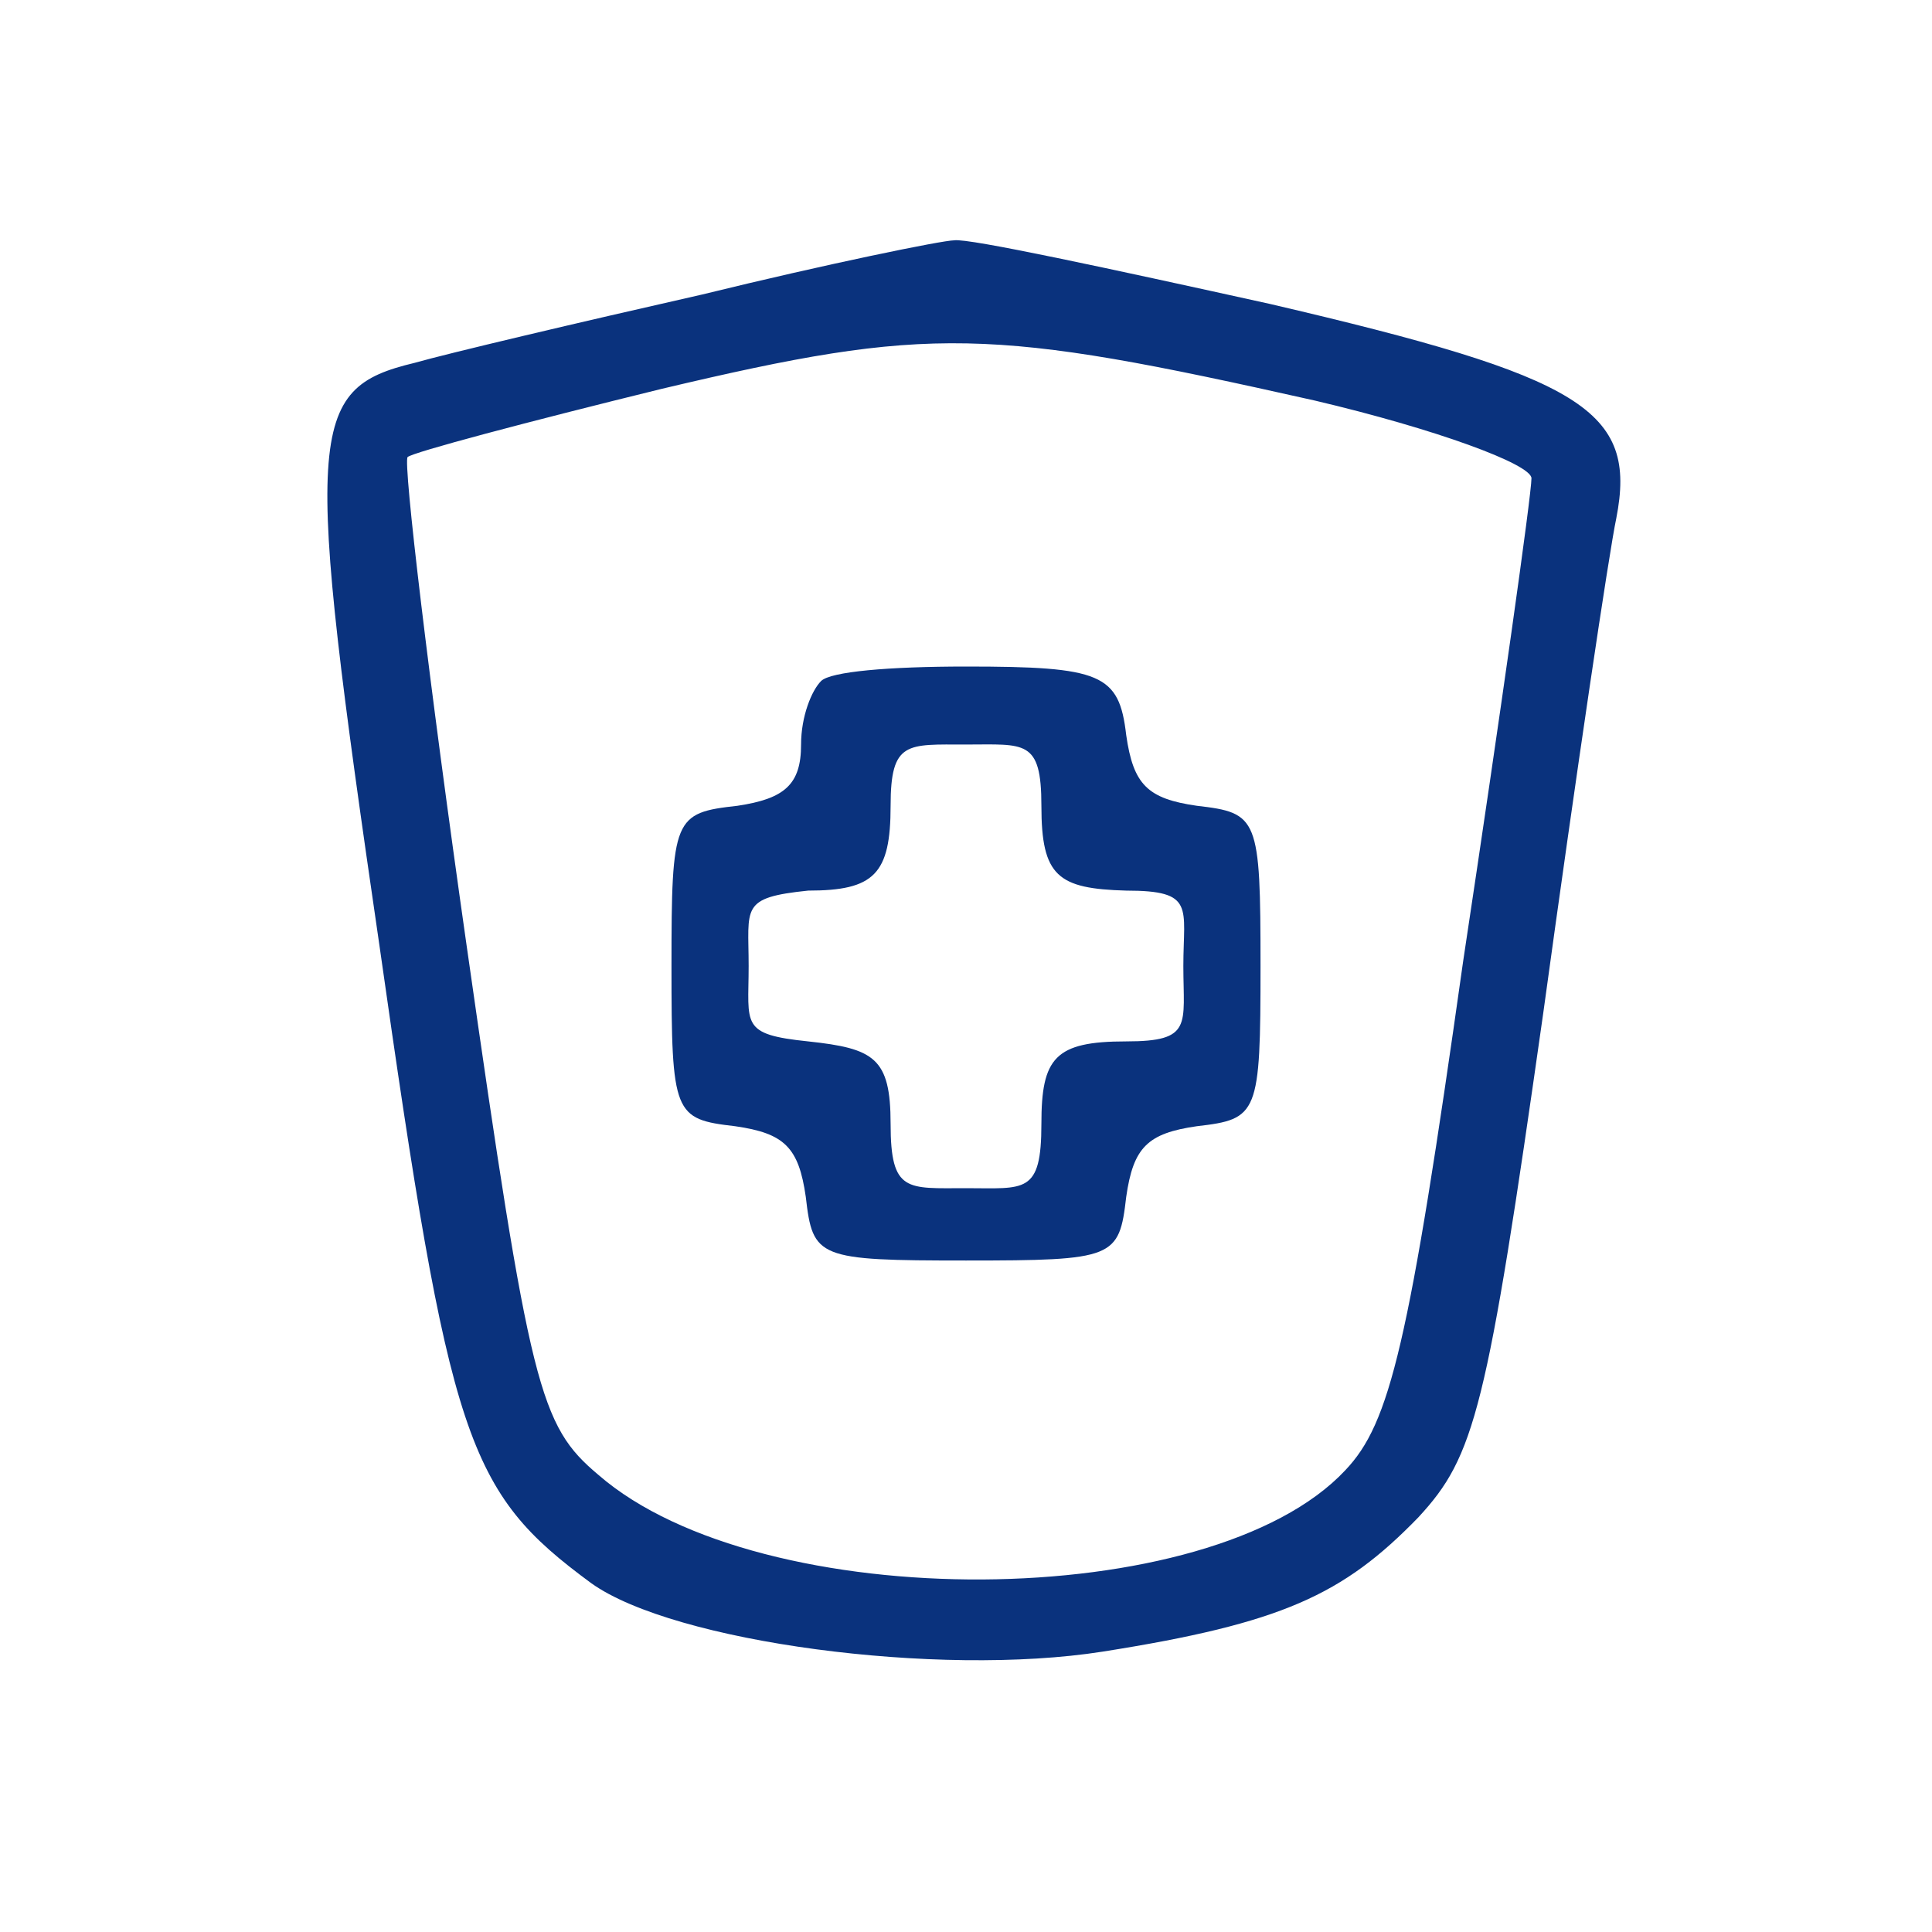
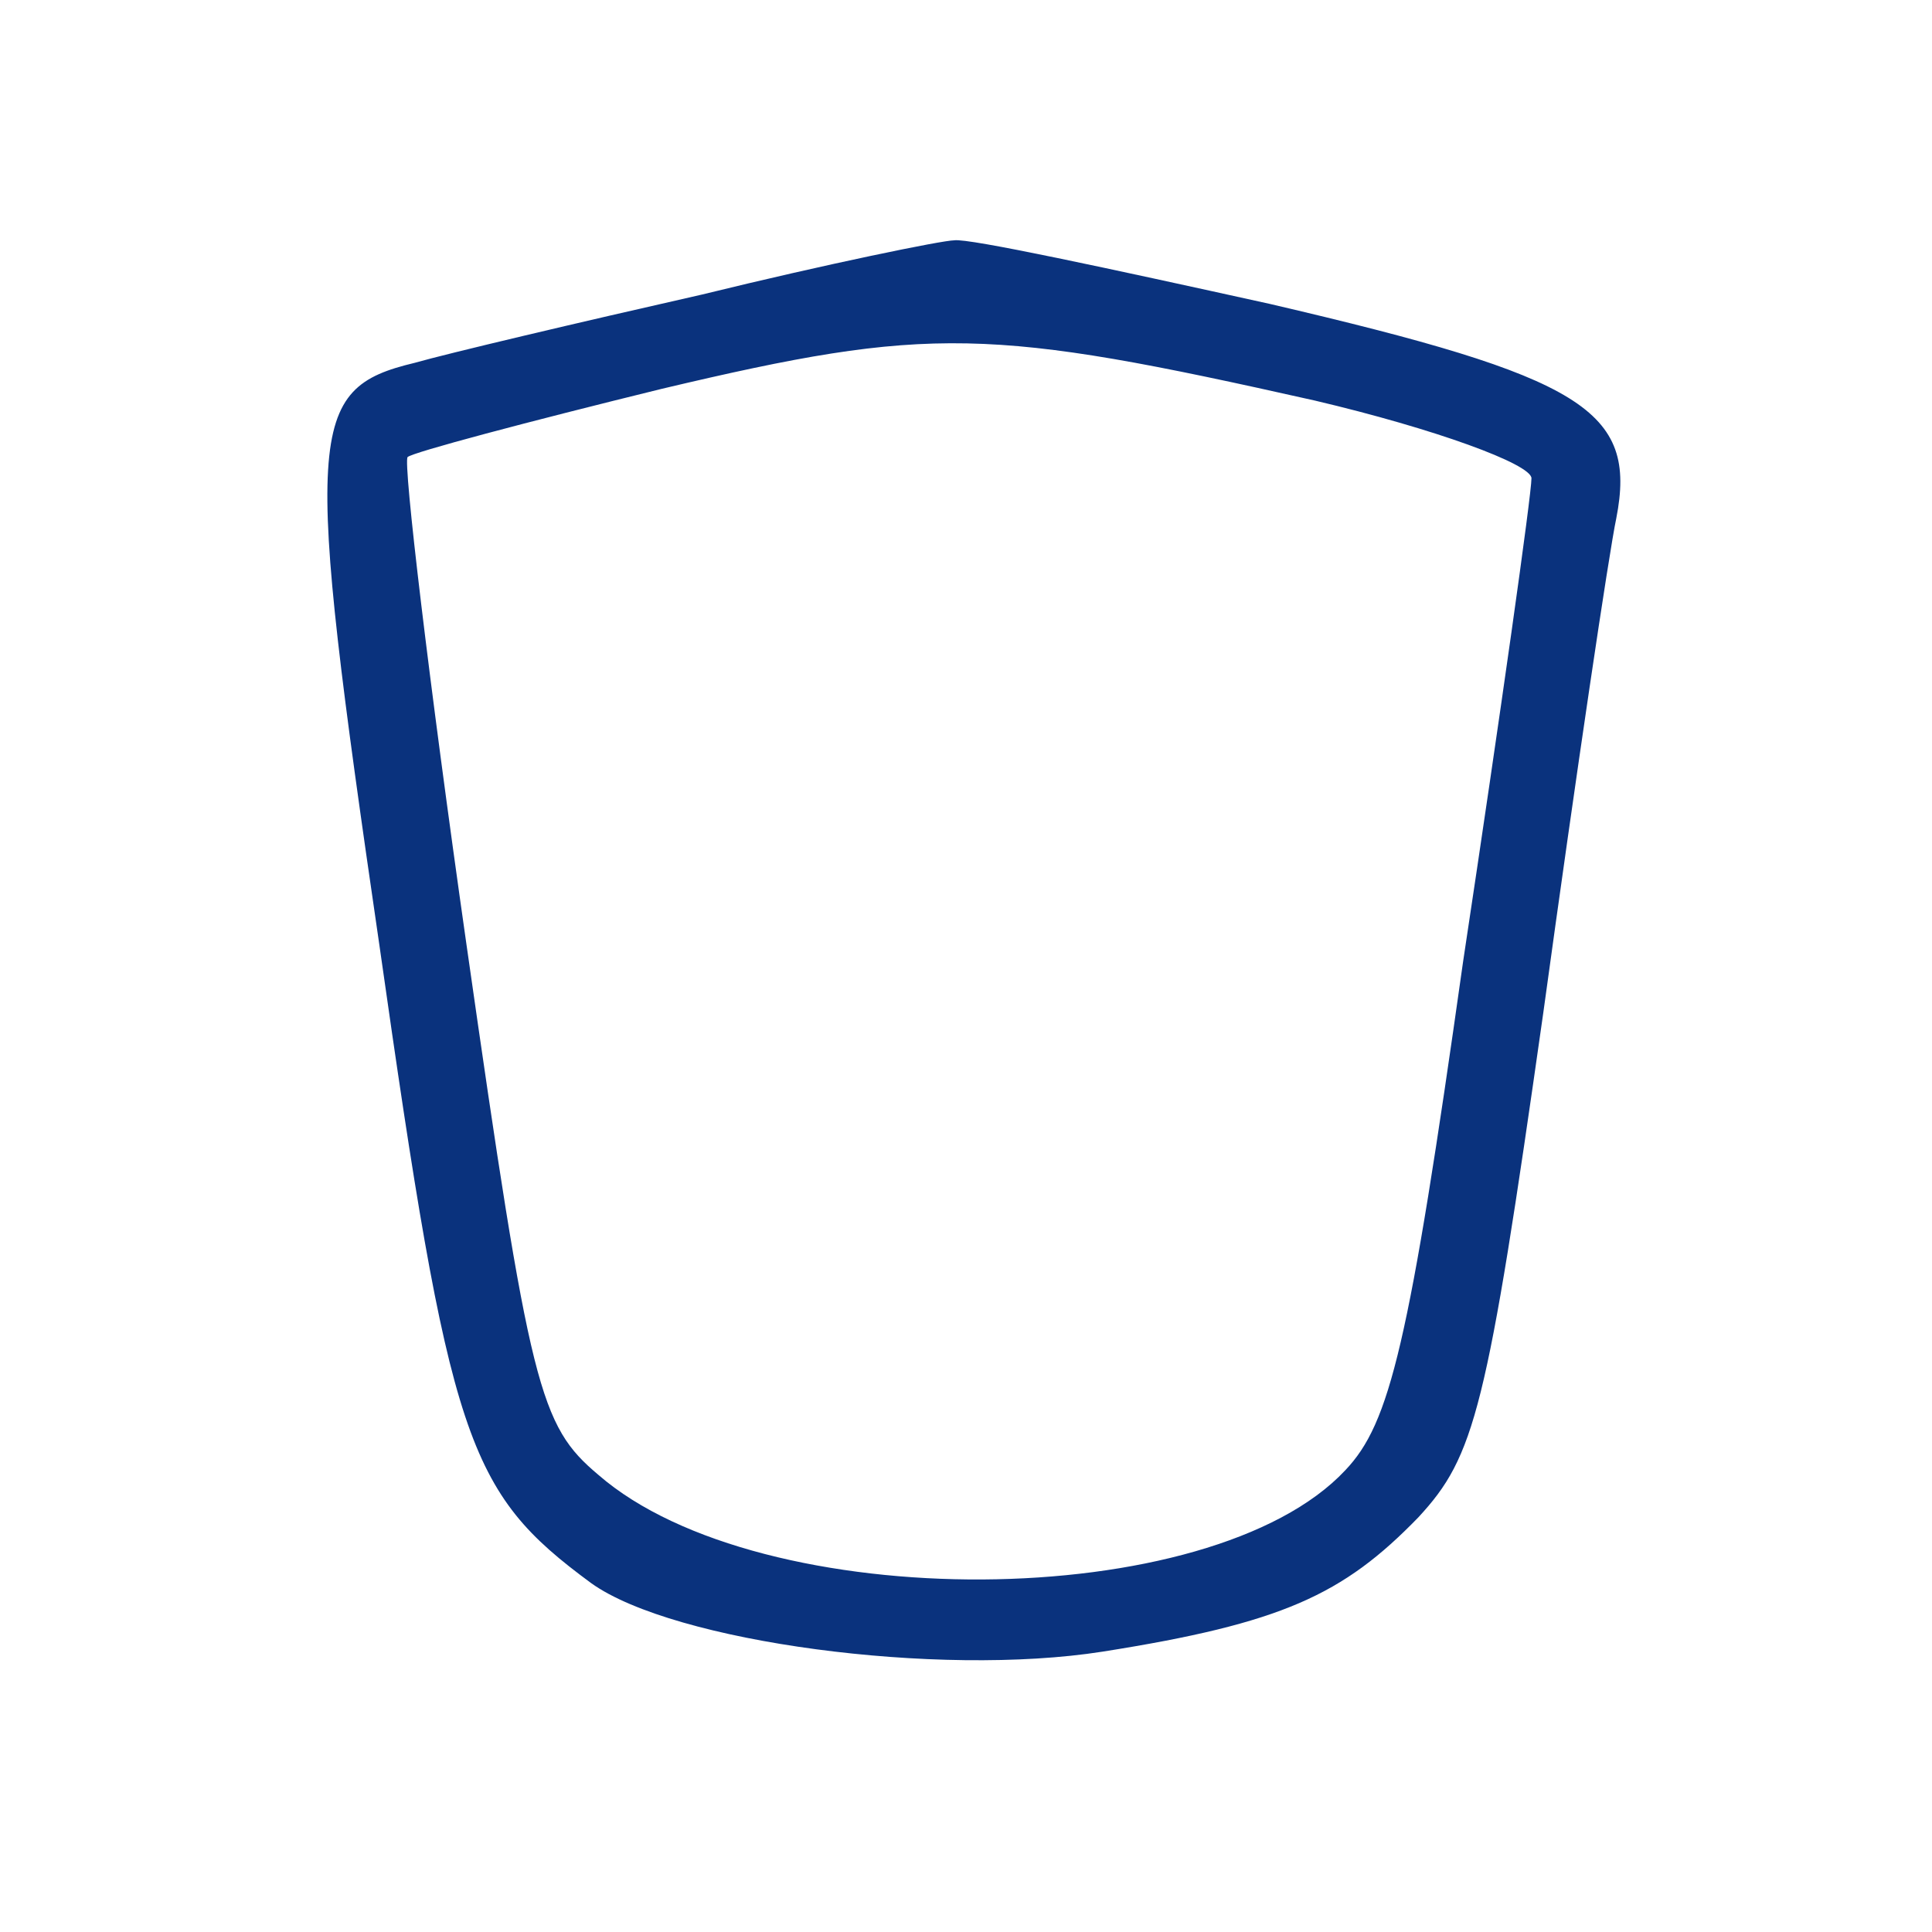
<svg xmlns="http://www.w3.org/2000/svg" width="200" height="200" viewBox="0 0 200 200" fill="none">
-   <path d="M72.683 30.488C59.756 33.414 46.342 36.585 42.927 37.561C31.707 40.244 31.464 44.39 39.269 97.805C46.586 149.268 48.293 154.39 61.22 163.902C69.756 170 97.073 173.658 114.147 170.976C132.683 168.049 139.025 165.122 146.829 157.073C152.683 150.732 153.903 146.097 159.756 104.878C163.171 80 166.586 57.073 167.317 53.658C169.512 42.439 163.903 39.024 131.464 31.463C114.878 27.805 100.244 24.634 98.781 24.878C97.561 24.878 85.61 27.317 72.683 30.488ZM136.098 41.463C148.537 44.39 158.537 48.049 158.537 49.512C158.537 51.219 155.366 73.658 151.464 99.512C145.854 139.268 143.903 147.317 139.269 152.195C125.366 167.073 78.781 167.317 61.951 152.683C55.854 147.561 54.878 143.902 48.293 97.805C44.391 70.488 41.708 47.805 42.195 47.317C42.683 46.829 54.634 43.658 68.537 40.244C96.342 33.658 102.439 33.902 136.098 41.463Z" fill="#0A327D" />
-   <path d="M85 70.5C84.024 71.476 82.927 74.146 82.927 77.073C82.927 81.219 81.219 82.683 76.341 83.415C69.756 84.146 69.512 84.634 69.512 100C69.512 115.366 69.756 115.854 76.098 116.585C81.219 117.317 82.683 118.78 83.415 123.902C84.146 130.244 84.634 130.488 100 130.488C115.366 130.488 115.854 130.244 116.585 123.902C117.317 118.78 118.78 117.317 123.902 116.585C130.244 115.854 130.488 115.366 130.488 100C130.488 84.634 130.244 84.146 123.902 83.415C118.78 82.683 117.317 81.219 116.585 76.097C115.854 69.756 114 69 100 69C92 69 85.976 69.524 85 70.5ZM107.805 83.415C107.805 90.724 109.5 92 116.585 92.195C123.757 92.195 122.5 93.902 122.5 100C122.5 106.098 123.5 107.805 116.585 107.805C109.199 107.805 107.805 109.5 107.805 116.341C107.805 123.665 106.098 123 100 123C93.902 123 92.195 123.5 92.195 116.341C92.195 109.5 90.488 108.537 83.659 107.805C76.585 107.073 77.5 106.098 77.5 100C77.5 93.902 76.585 92.927 83.659 92.195C90.5 92.195 92.195 90.5 92.195 83.415C92.195 76.673 93.902 77.073 100 77.073C106.098 77.073 107.805 76.5 107.805 83.415Z" fill="#0A327D" />
+   <path d="M72.683 30.488C59.756 33.414 46.342 36.585 42.927 37.561C31.707 40.244 31.464 44.39 39.269 97.805C46.586 149.268 48.293 154.39 61.22 163.902C69.756 170 97.073 173.658 114.147 170.976C132.683 168.049 139.025 165.122 146.829 157.073C152.683 150.732 153.903 146.097 159.756 104.878C163.171 80 166.586 57.073 167.317 53.658C169.512 42.439 163.903 39.024 131.464 31.463C114.878 27.805 100.244 24.634 98.781 24.878C97.561 24.878 85.61 27.317 72.683 30.488ZM136.098 41.463C148.537 44.39 158.537 48.049 158.537 49.512C158.537 51.219 155.366 73.658 151.464 99.512C145.854 139.268 143.903 147.317 139.269 152.195C125.366 167.073 78.781 167.317 61.951 152.683C55.854 147.561 54.878 143.902 48.293 97.805C44.391 70.488 41.708 47.805 42.195 47.317C42.683 46.829 54.634 43.658 68.537 40.244C96.342 33.658 102.439 33.902 136.098 41.463" fill="#0A327D" />
</svg>